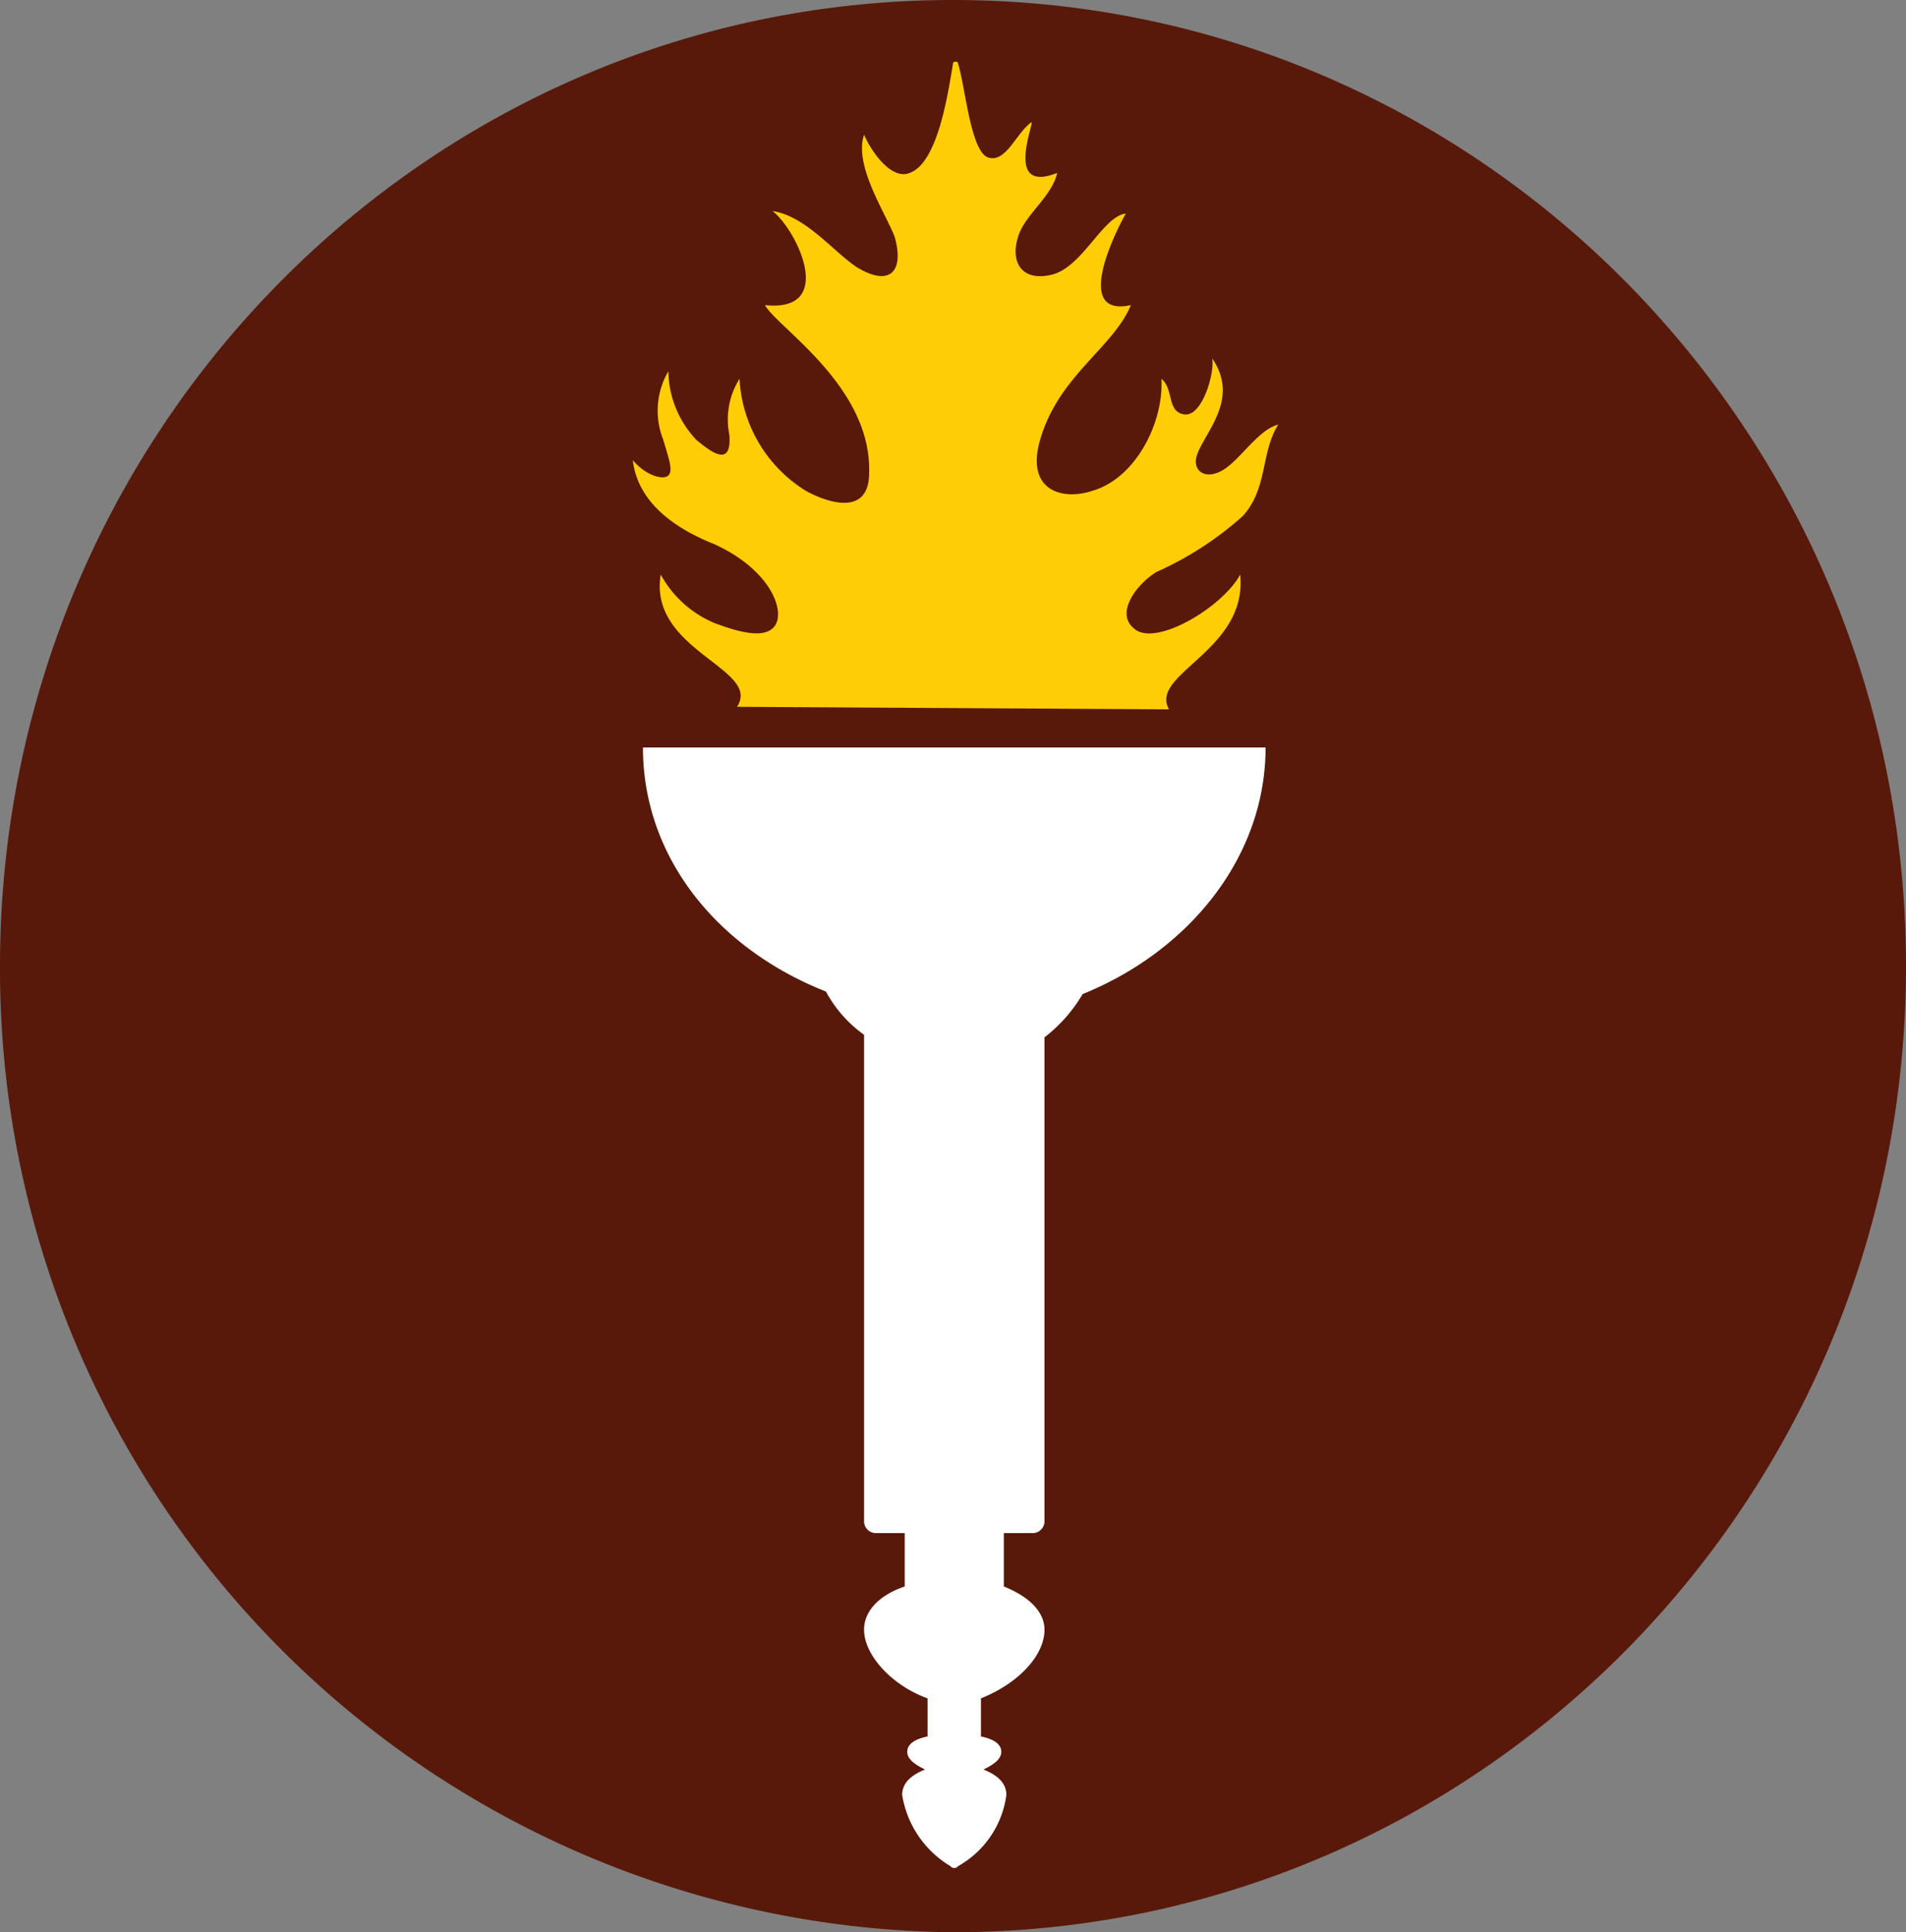
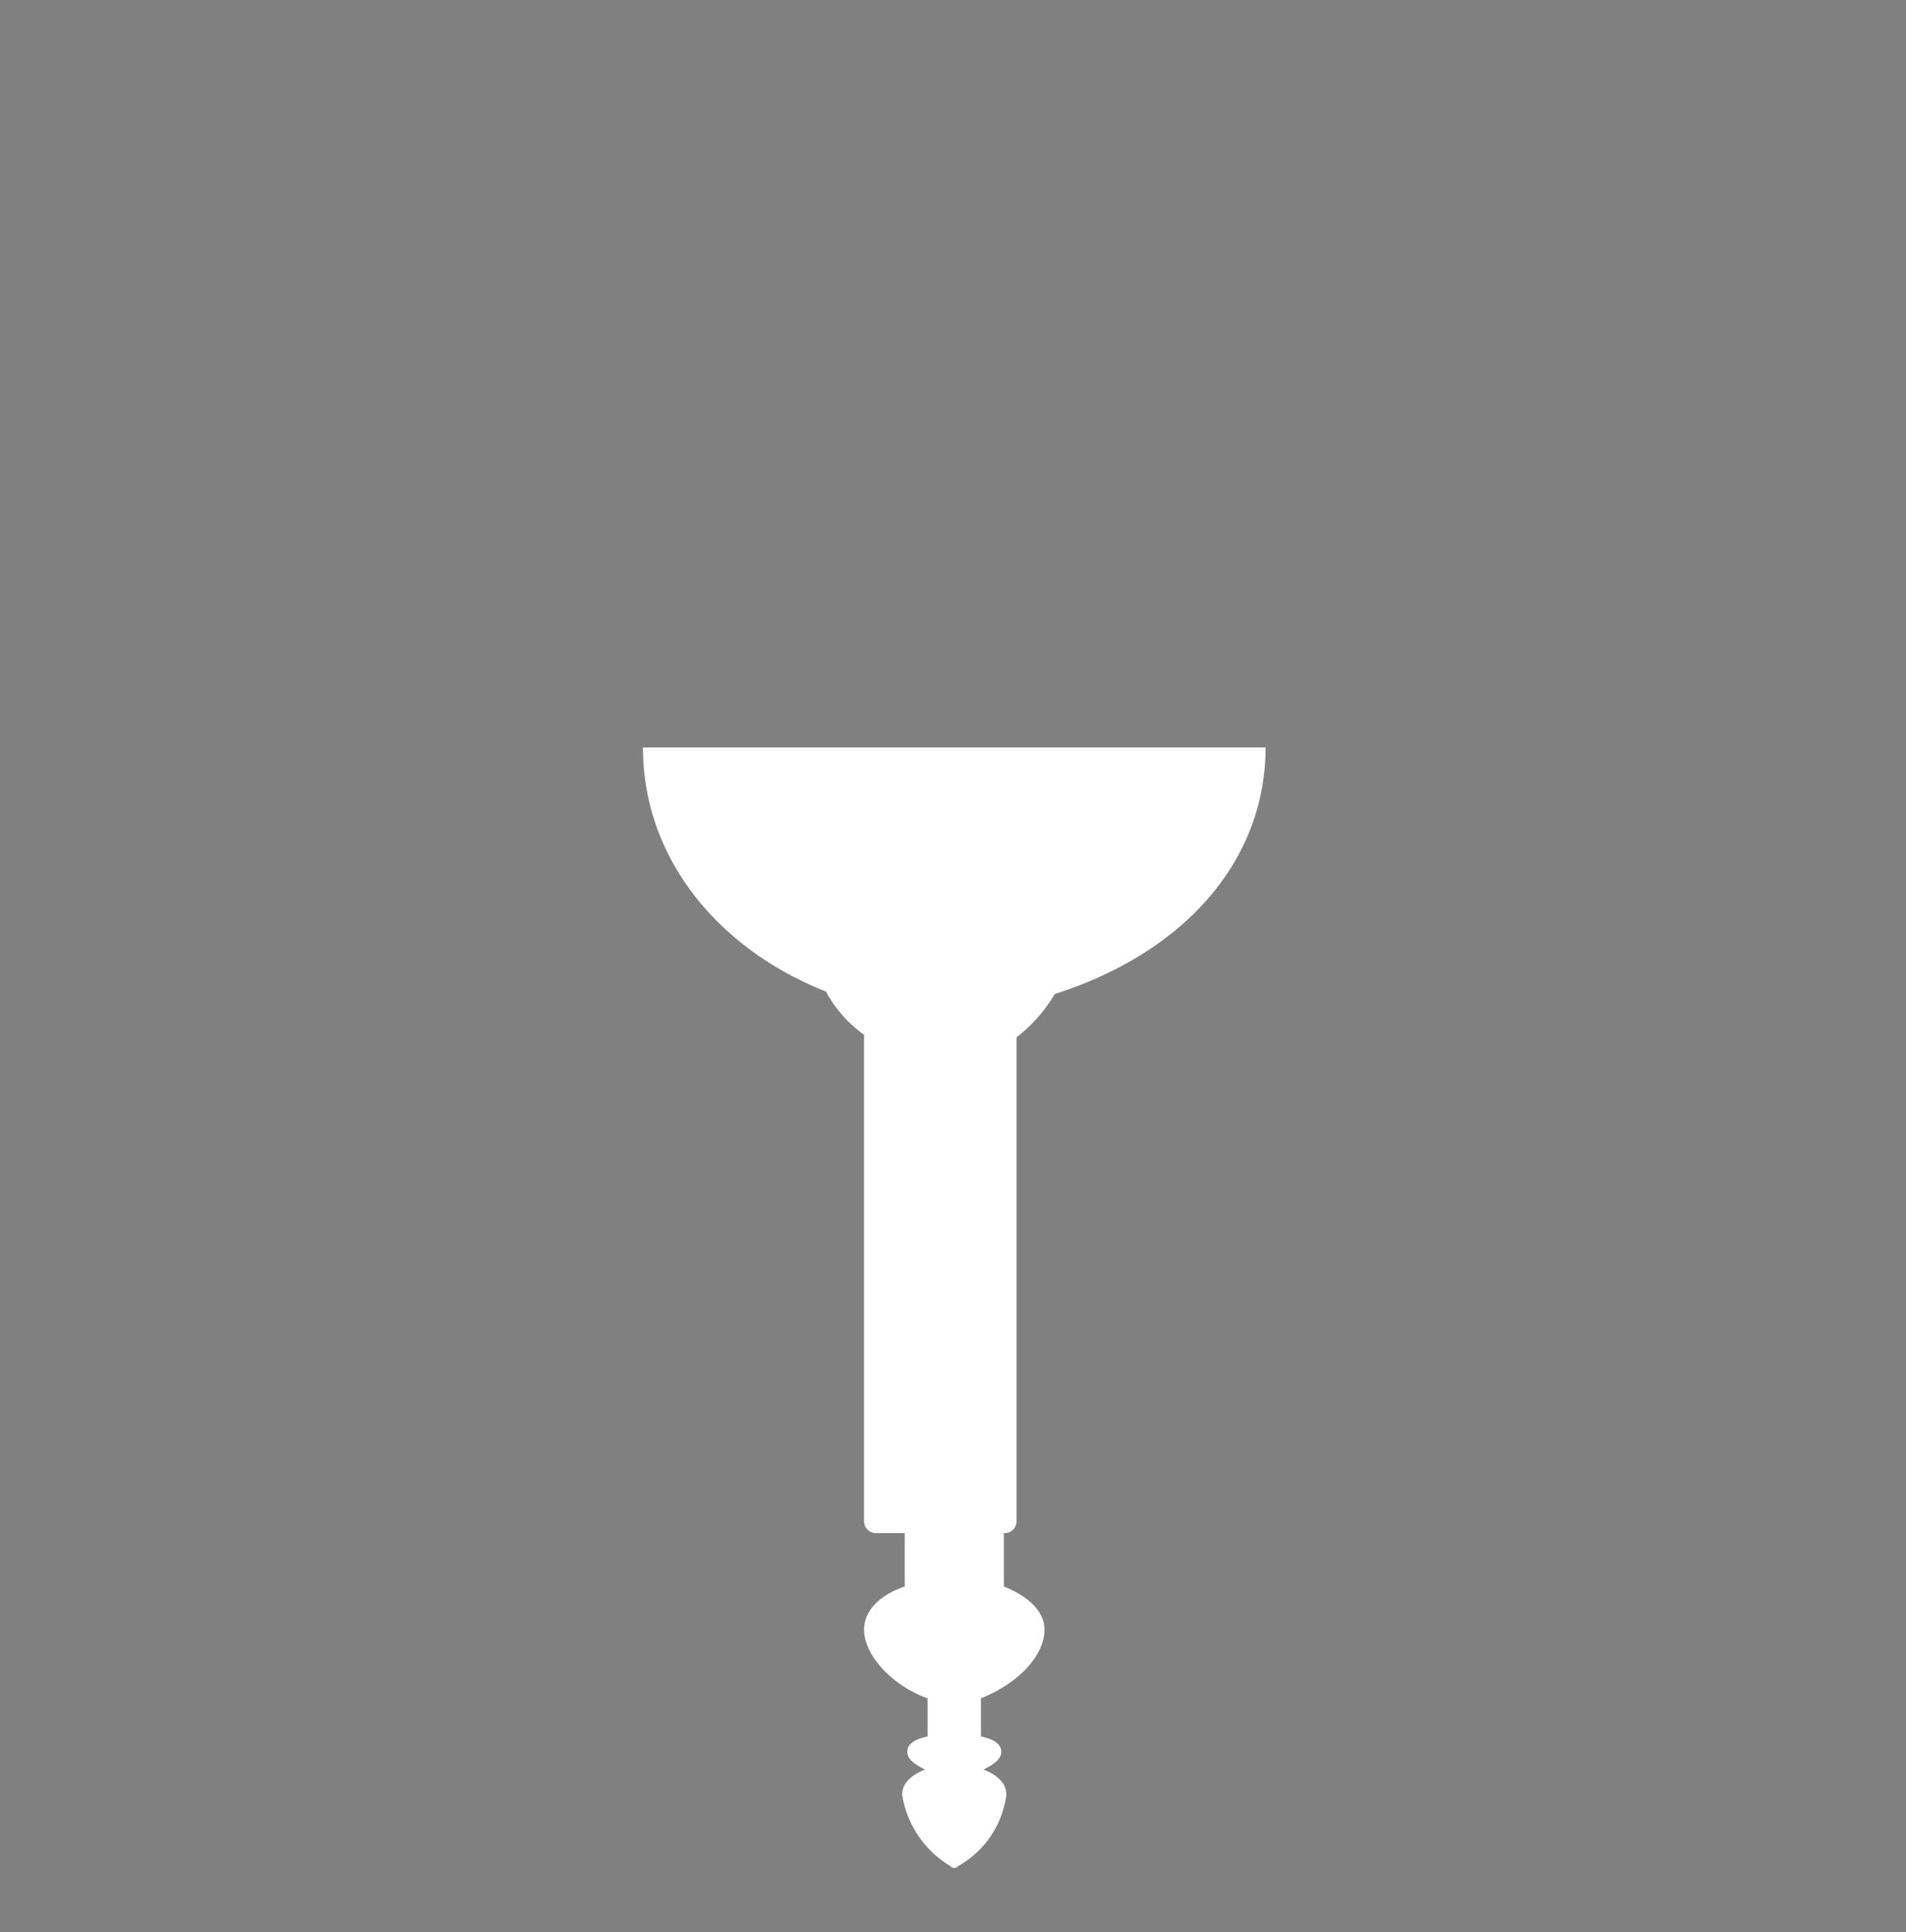
<svg xmlns="http://www.w3.org/2000/svg" id="Layer_1" data-name="Layer 1" viewBox="0 0 75 76">
  <rect x="0" y="0" width="75" height="76" fill="#808080" stroke="none" />
  <defs>
    <style>.cls-1{fill:#58190a;}.cls-2{fill:#ffcd05;}.cls-3{fill:#fff;}</style>
  </defs>
-   <path class="cls-1" d="M0,38C0,17,16.8,0,37.5,0S75,17,75,38,58.2,76,37.5,76A37.88,37.88,0,0,1,0,38Z" />
-   <path id="_2B" data-name="2B" class="cls-2" d="M46,27.9c-.8-1.4,3.1-2.3,2.8-5.3-.7,1.3-3.4,2.9-4.2,2.1-.7-.6.1-1.7.9-2.2a13.07,13.07,0,0,0,3.4-2.2c1-1.1.7-2.5,1.4-3.6-.8.2-1.5,1.4-2.2,1.8s-1.2,0-1-.6c.3-.9,1.7-2.2.6-3.8.1.6-.4,2.3-1.1,2.2s-.4-1-.9-1.4c.1,1.7-1,3.9-2.7,4.4-1.2.4-2.6,0-2.1-1.9.7-2.6,2.9-3.7,3.6-5.4-2.3.5-.6-2.9-.2-3.6-.9.1-1.7,2.1-2.9,2.4s-1.7-.5-1.3-1.6c.3-.8,1.3-1.5,1.5-2.4-2,.8-1-1.7-1-2-.6.4-1,1.6-1.7,1.4S38,3.5,37.7,2.5c0-.1-.2-.1-.2,0-.2,1.2-.6,3.9-1.7,4.3-.7.3-1.5-.8-1.8-1.5-.4,1.2.8,3,1.2,4,.4,1.4-.2,2-1.5,1.2-.9-.6-2-2-3.3-2.2,1,.8,2.5,4-.3,3.7.5.9,4.2,3.2,4.1,6.6,0,1.7-1.6,1.2-2.5.7a5.51,5.51,0,0,1-2.6-4.4,3,3,0,0,0-.4,2.2c.1,1.3-.7.7-1.3.2a4,4,0,0,1-1.1-2.7,3.08,3.08,0,0,0-.2,2.7c.2.7.4,1.2.2,1.4s-.9,0-1.4-.6c.2,1.7,1.7,2.7,3.2,3.3,2.2,1,2.8,2.6,2.4,3.2s-1.6.2-2.4-.1A4.3,4.3,0,0,1,26,22.6c-.5,3,4,3.7,3,5.2Z" />
-   <path class="cls-3" d="M49.8,29.4H25.3c0,4.3,2.9,7.9,7.2,9.6A5,5,0,0,0,34,40.7V59.8a.47.47,0,0,0,.5.5h1.1v2.1c-.9.3-1.6.9-1.6,1.7,0,1,1.1,2.2,2.5,2.7v1.5c-.5.1-.8.3-.8.6s.3.5.7.7c-.5.2-.9.5-.9,1a4,4,0,0,0,1.9,2.8.19.19,0,0,0,.3,0,3.78,3.78,0,0,0,1.9-2.8c0-.5-.4-.8-.9-1,.4-.2.7-.4.7-.7s-.3-.5-.8-.6V66.8c1.5-.6,2.5-1.7,2.5-2.7,0-.7-.6-1.3-1.6-1.7V60.3h1.1a.47.47,0,0,0,.5-.5v-19a5.93,5.93,0,0,0,1.5-1.7C46.8,37.4,49.8,33.7,49.8,29.4Z" />
+   <path class="cls-3" d="M49.8,29.4H25.3c0,4.3,2.9,7.9,7.2,9.6A5,5,0,0,0,34,40.7V59.8a.47.47,0,0,0,.5.5h1.1v2.1c-.9.3-1.6.9-1.6,1.7,0,1,1.1,2.2,2.5,2.7v1.5c-.5.1-.8.3-.8.6s.3.5.7.7c-.5.2-.9.5-.9,1a4,4,0,0,0,1.9,2.8.19.19,0,0,0,.3,0,3.78,3.78,0,0,0,1.9-2.8c0-.5-.4-.8-.9-1,.4-.2.7-.4.7-.7s-.3-.5-.8-.6V66.8c1.5-.6,2.5-1.7,2.5-2.7,0-.7-.6-1.3-1.6-1.7V60.3a.47.47,0,0,0,.5-.5v-19a5.93,5.93,0,0,0,1.5-1.7C46.8,37.4,49.8,33.7,49.8,29.4Z" />
</svg>